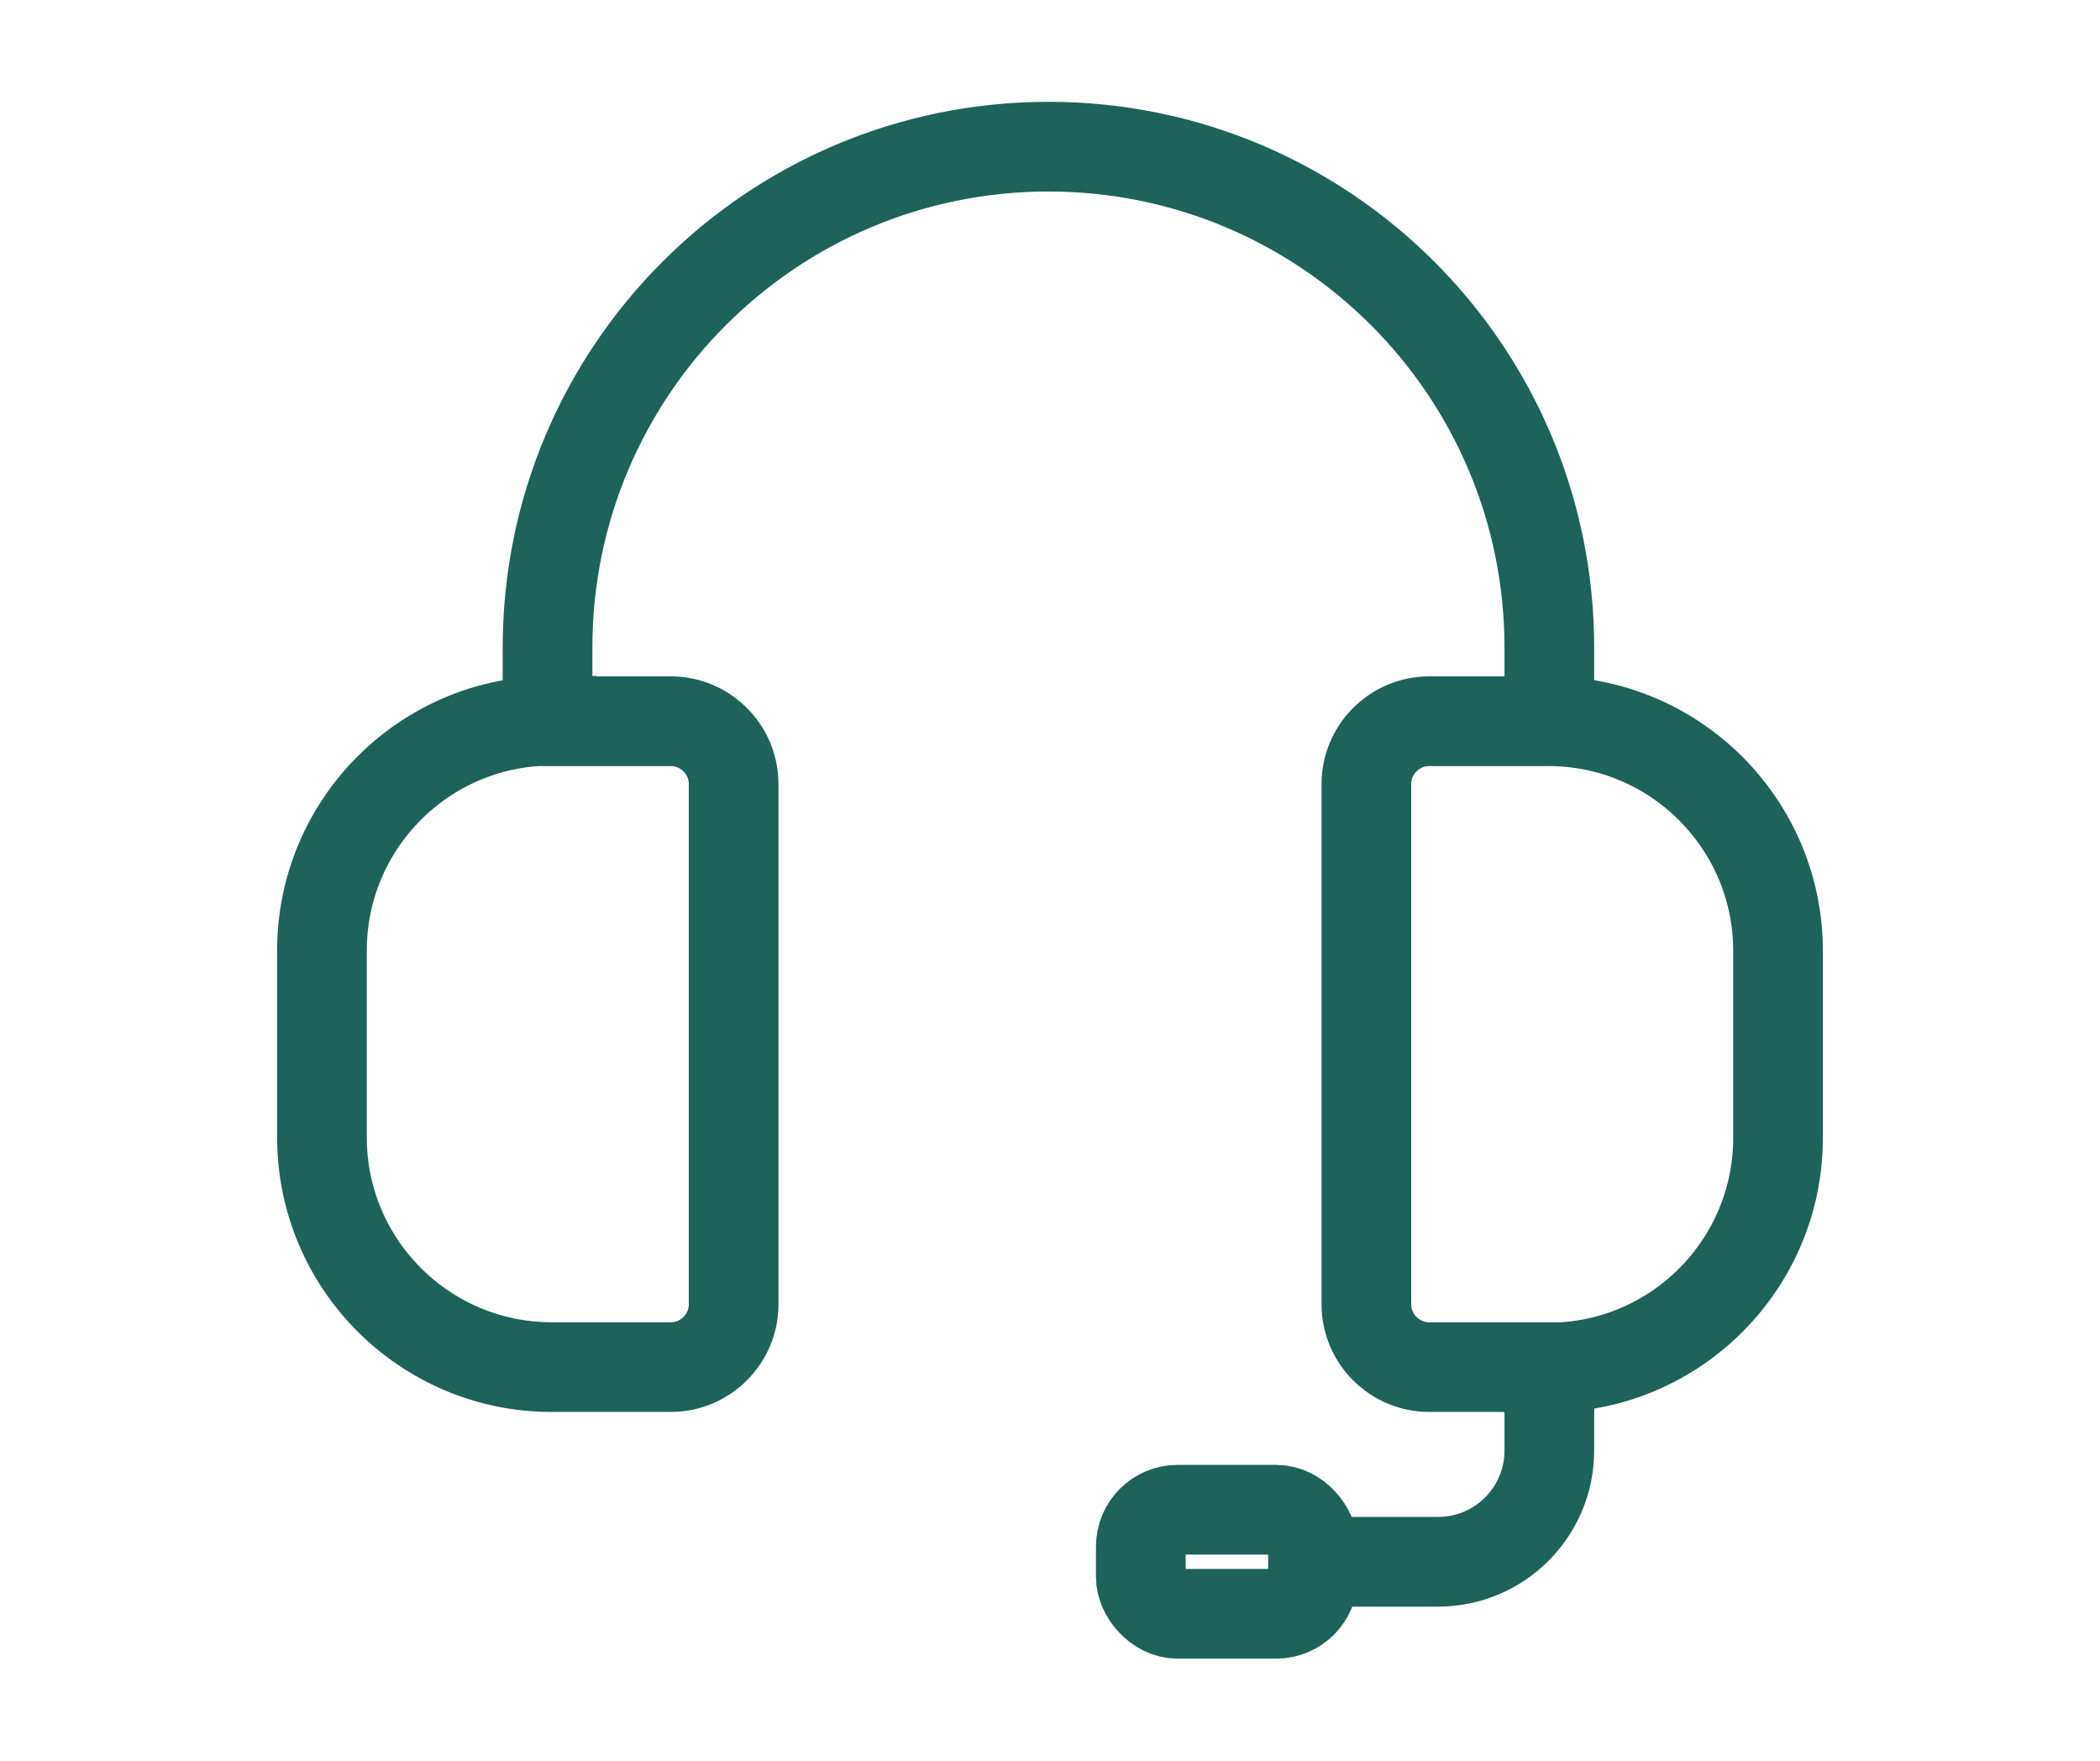
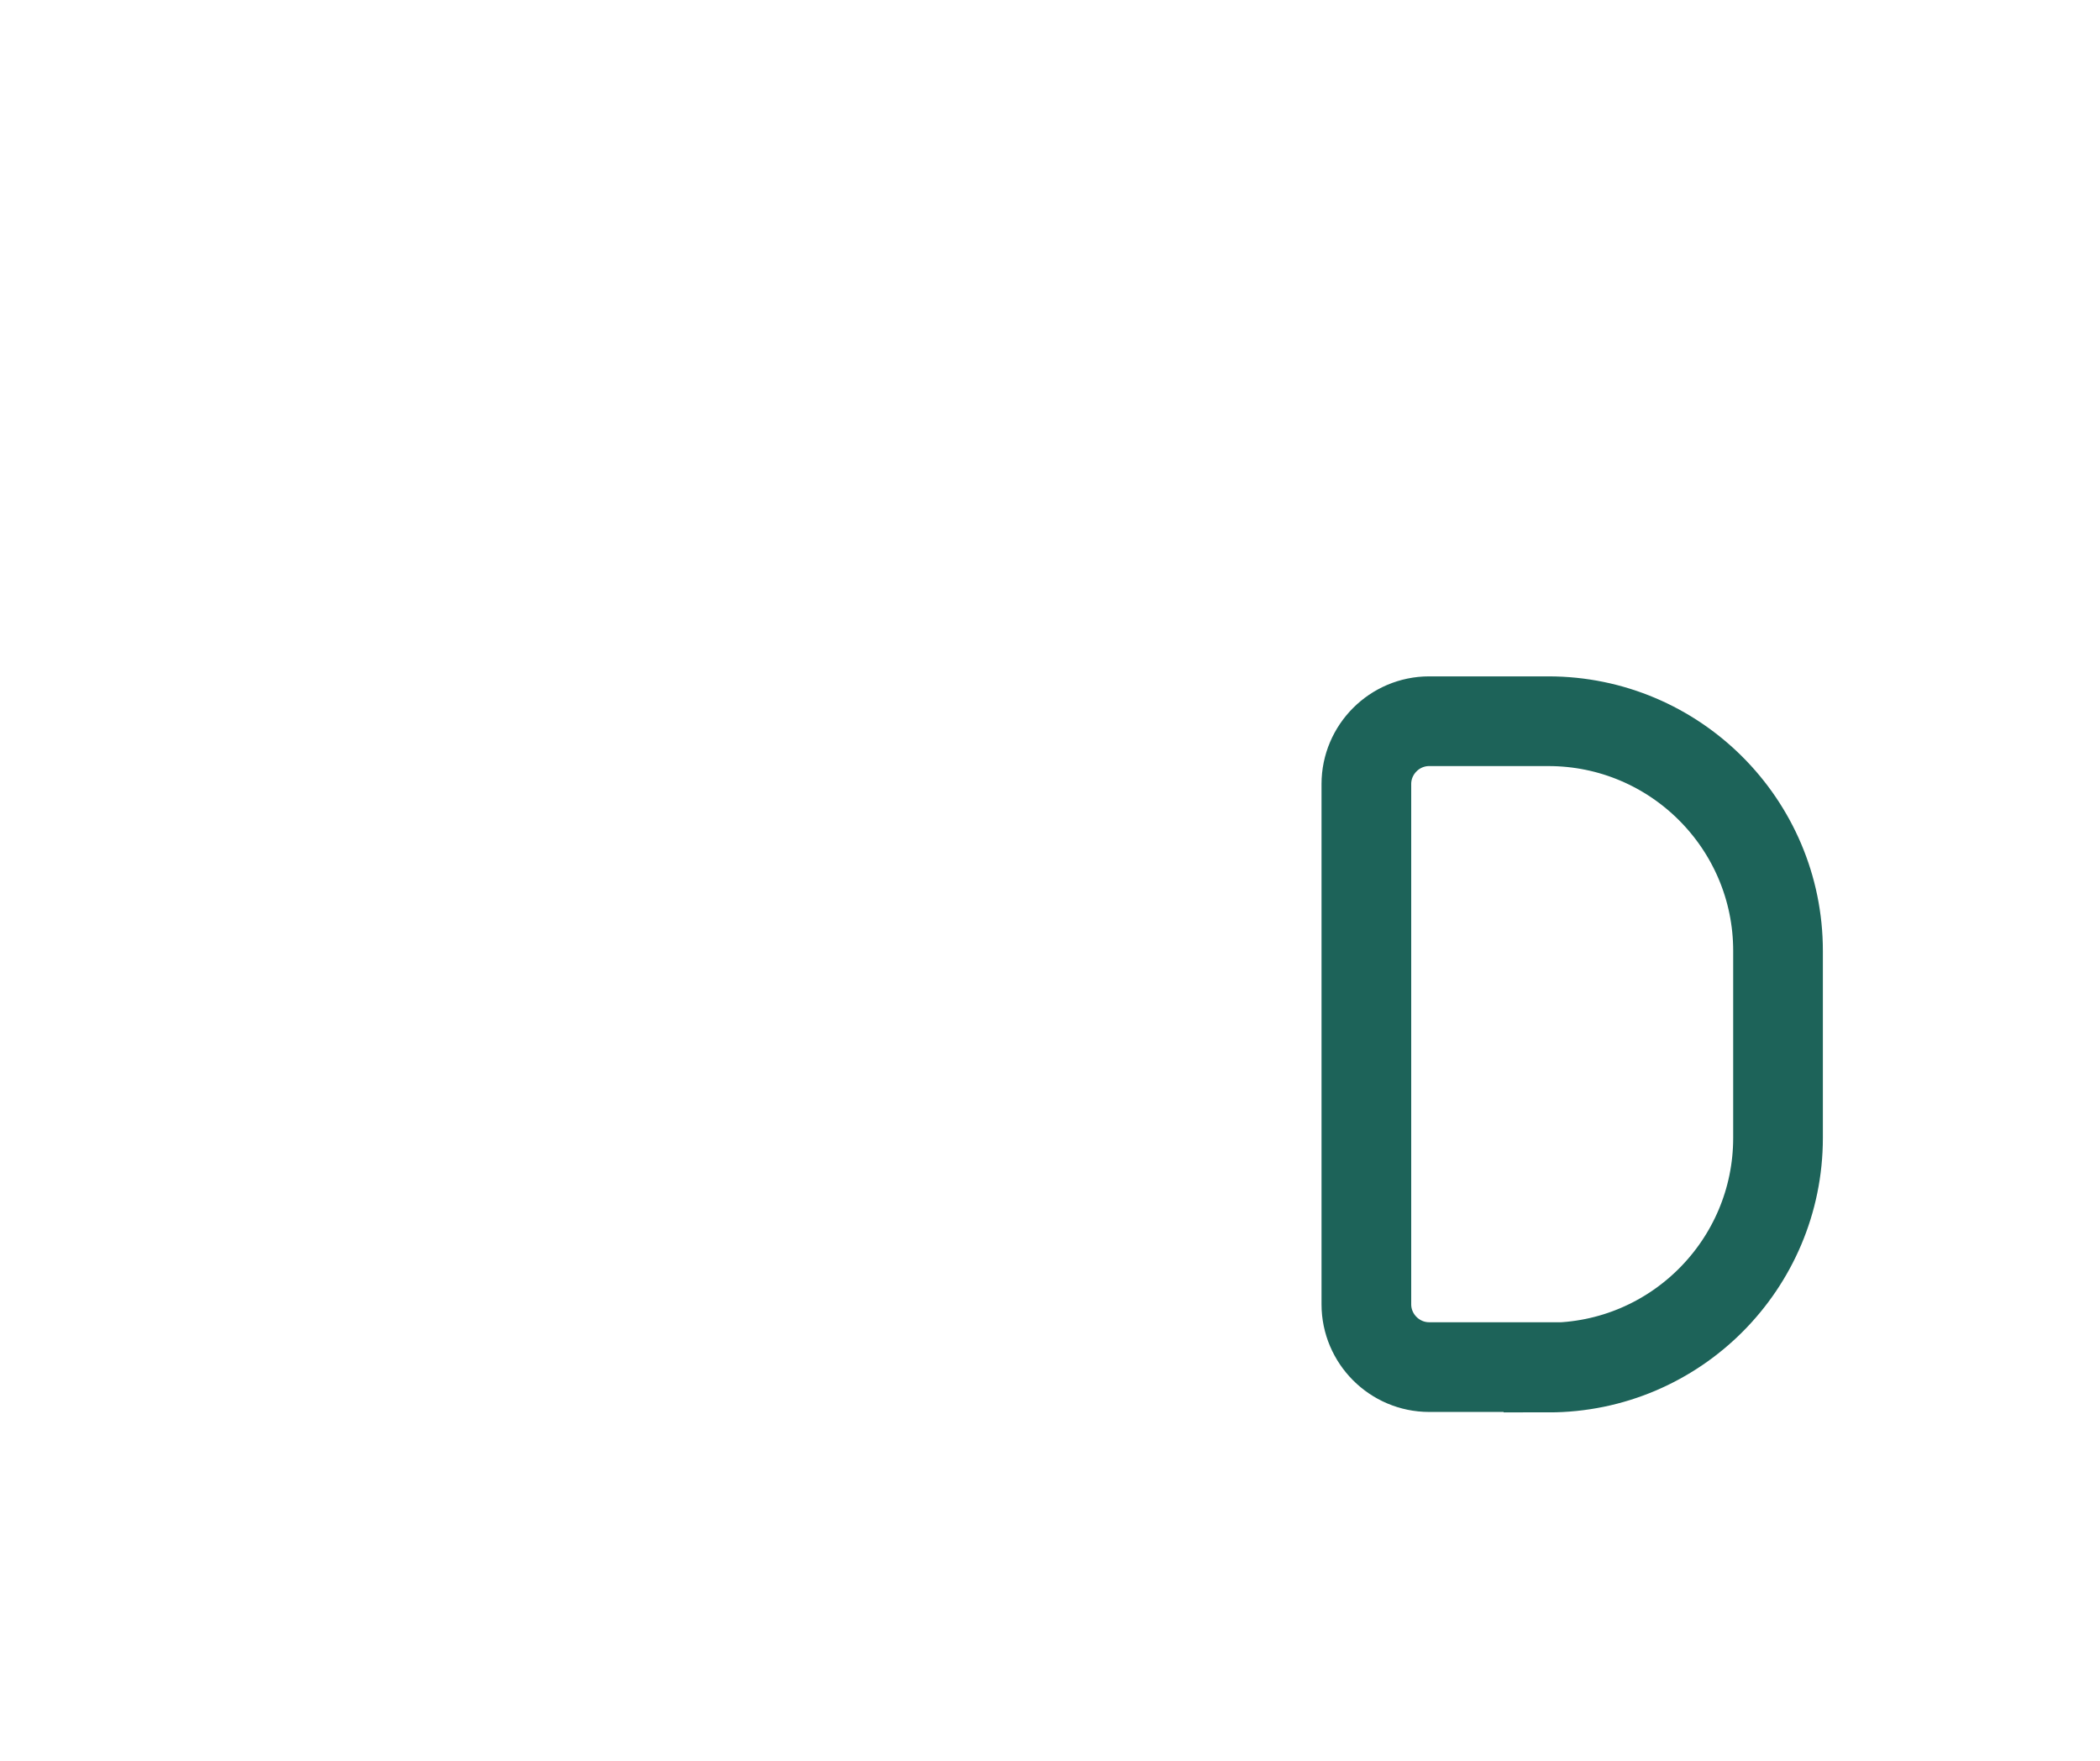
<svg xmlns="http://www.w3.org/2000/svg" id="Layer_1" data-name="Layer 1" viewBox="0 0 46.83 39.26">
  <defs>
    <style>
      .cls-1 {
        fill: none;
        stroke: #1d6359;
        stroke-miterlimit: 10;
        stroke-width: 2px;
      }
    </style>
  </defs>
-   <path class="cls-1" d="M12.3,16.08h2.66c.77,0,1.4.63,1.4,1.4v11.6c0,.77-.63,1.4-1.4,1.4h-2.66c-2.82,0-5.12-2.29-5.12-5.12v-4.17c0-2.82,2.29-5.12,5.12-5.12Z" />
  <path class="cls-1" d="M35.58,16.08h2.66c.77,0,1.4.63,1.4,1.4v11.6c0,.77-.63,1.4-1.4,1.4h-2.66c-2.82,0-5.12-2.29-5.12-5.12v-4.17c0-2.82,2.29-5.12,5.12-5.12Z" transform="translate(70.11 46.56) rotate(180)" />
-   <path class="cls-1" d="M34.55,16.39v-1.95c0-6.17-5-11.17-11.17-11.17h0c-6.17,0-11.17,5-11.17,11.17v1.97" />
-   <path class="cls-1" d="M34.55,30.17v2.17c0,1.37-1.11,2.48-2.48,2.48h-2.78" />
-   <rect class="cls-1" x="25.44" y="33.66" width="3.84" height="2.32" rx=".82" ry=".82" />
</svg>